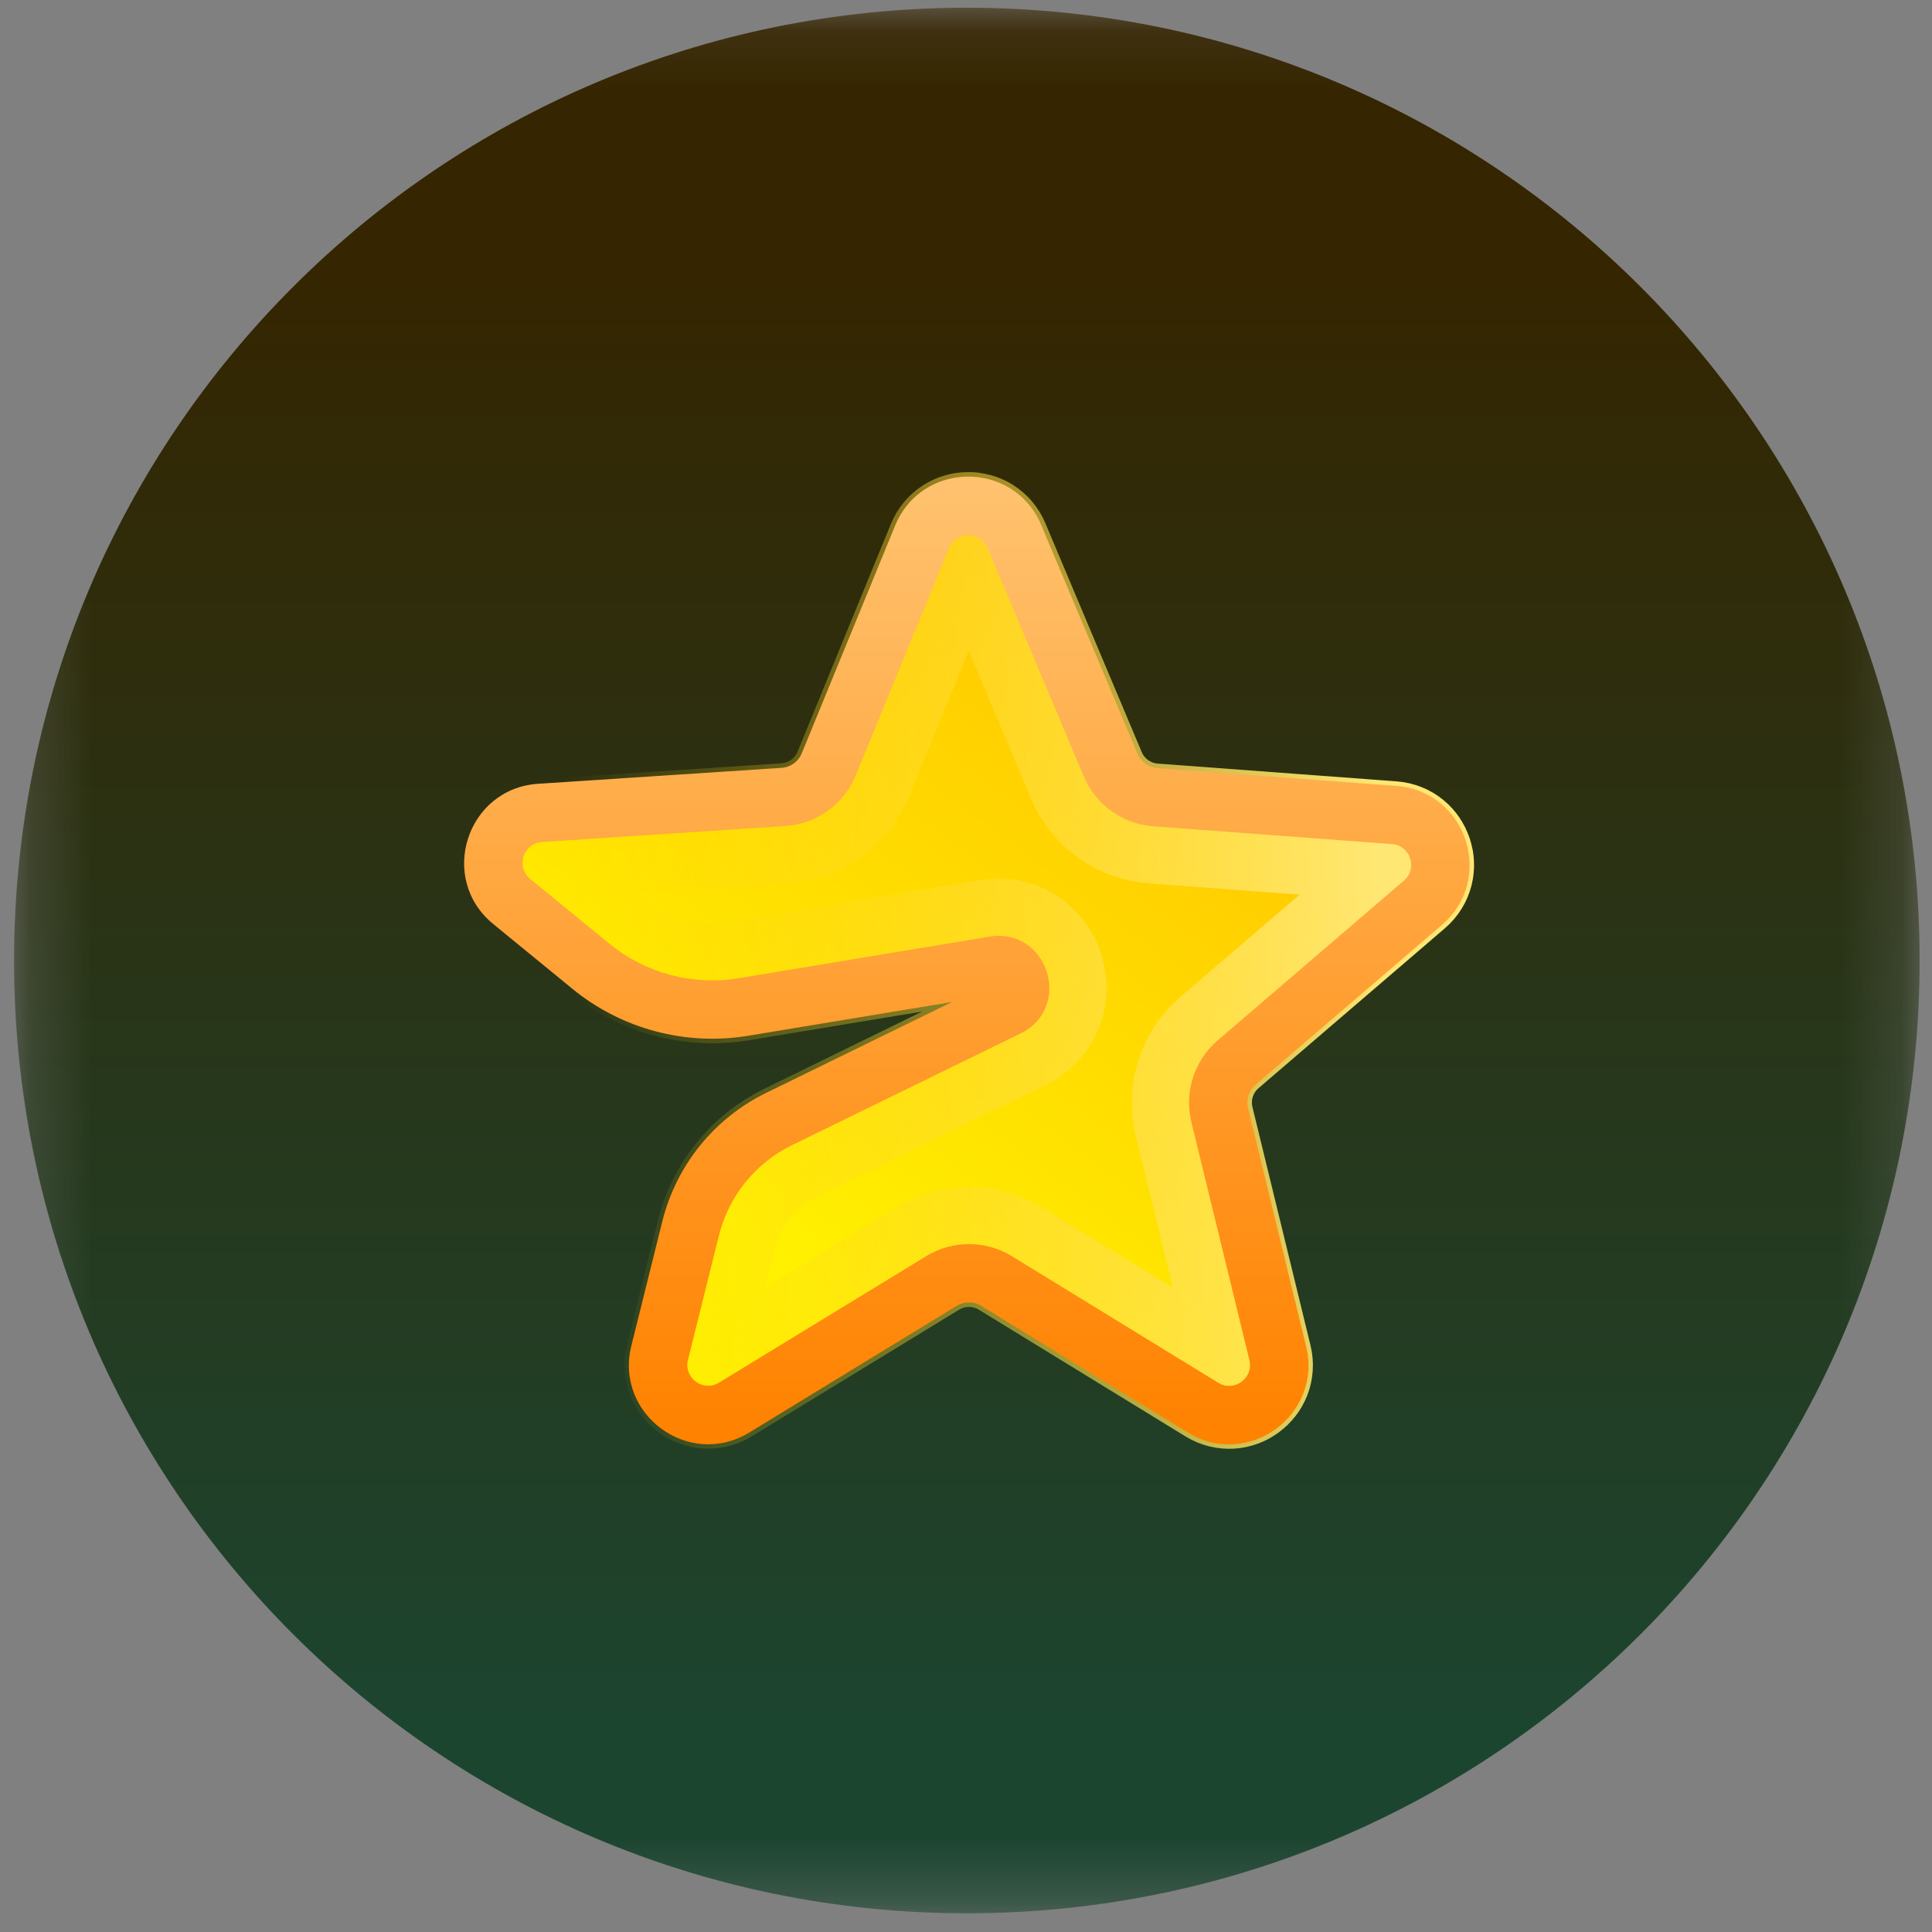
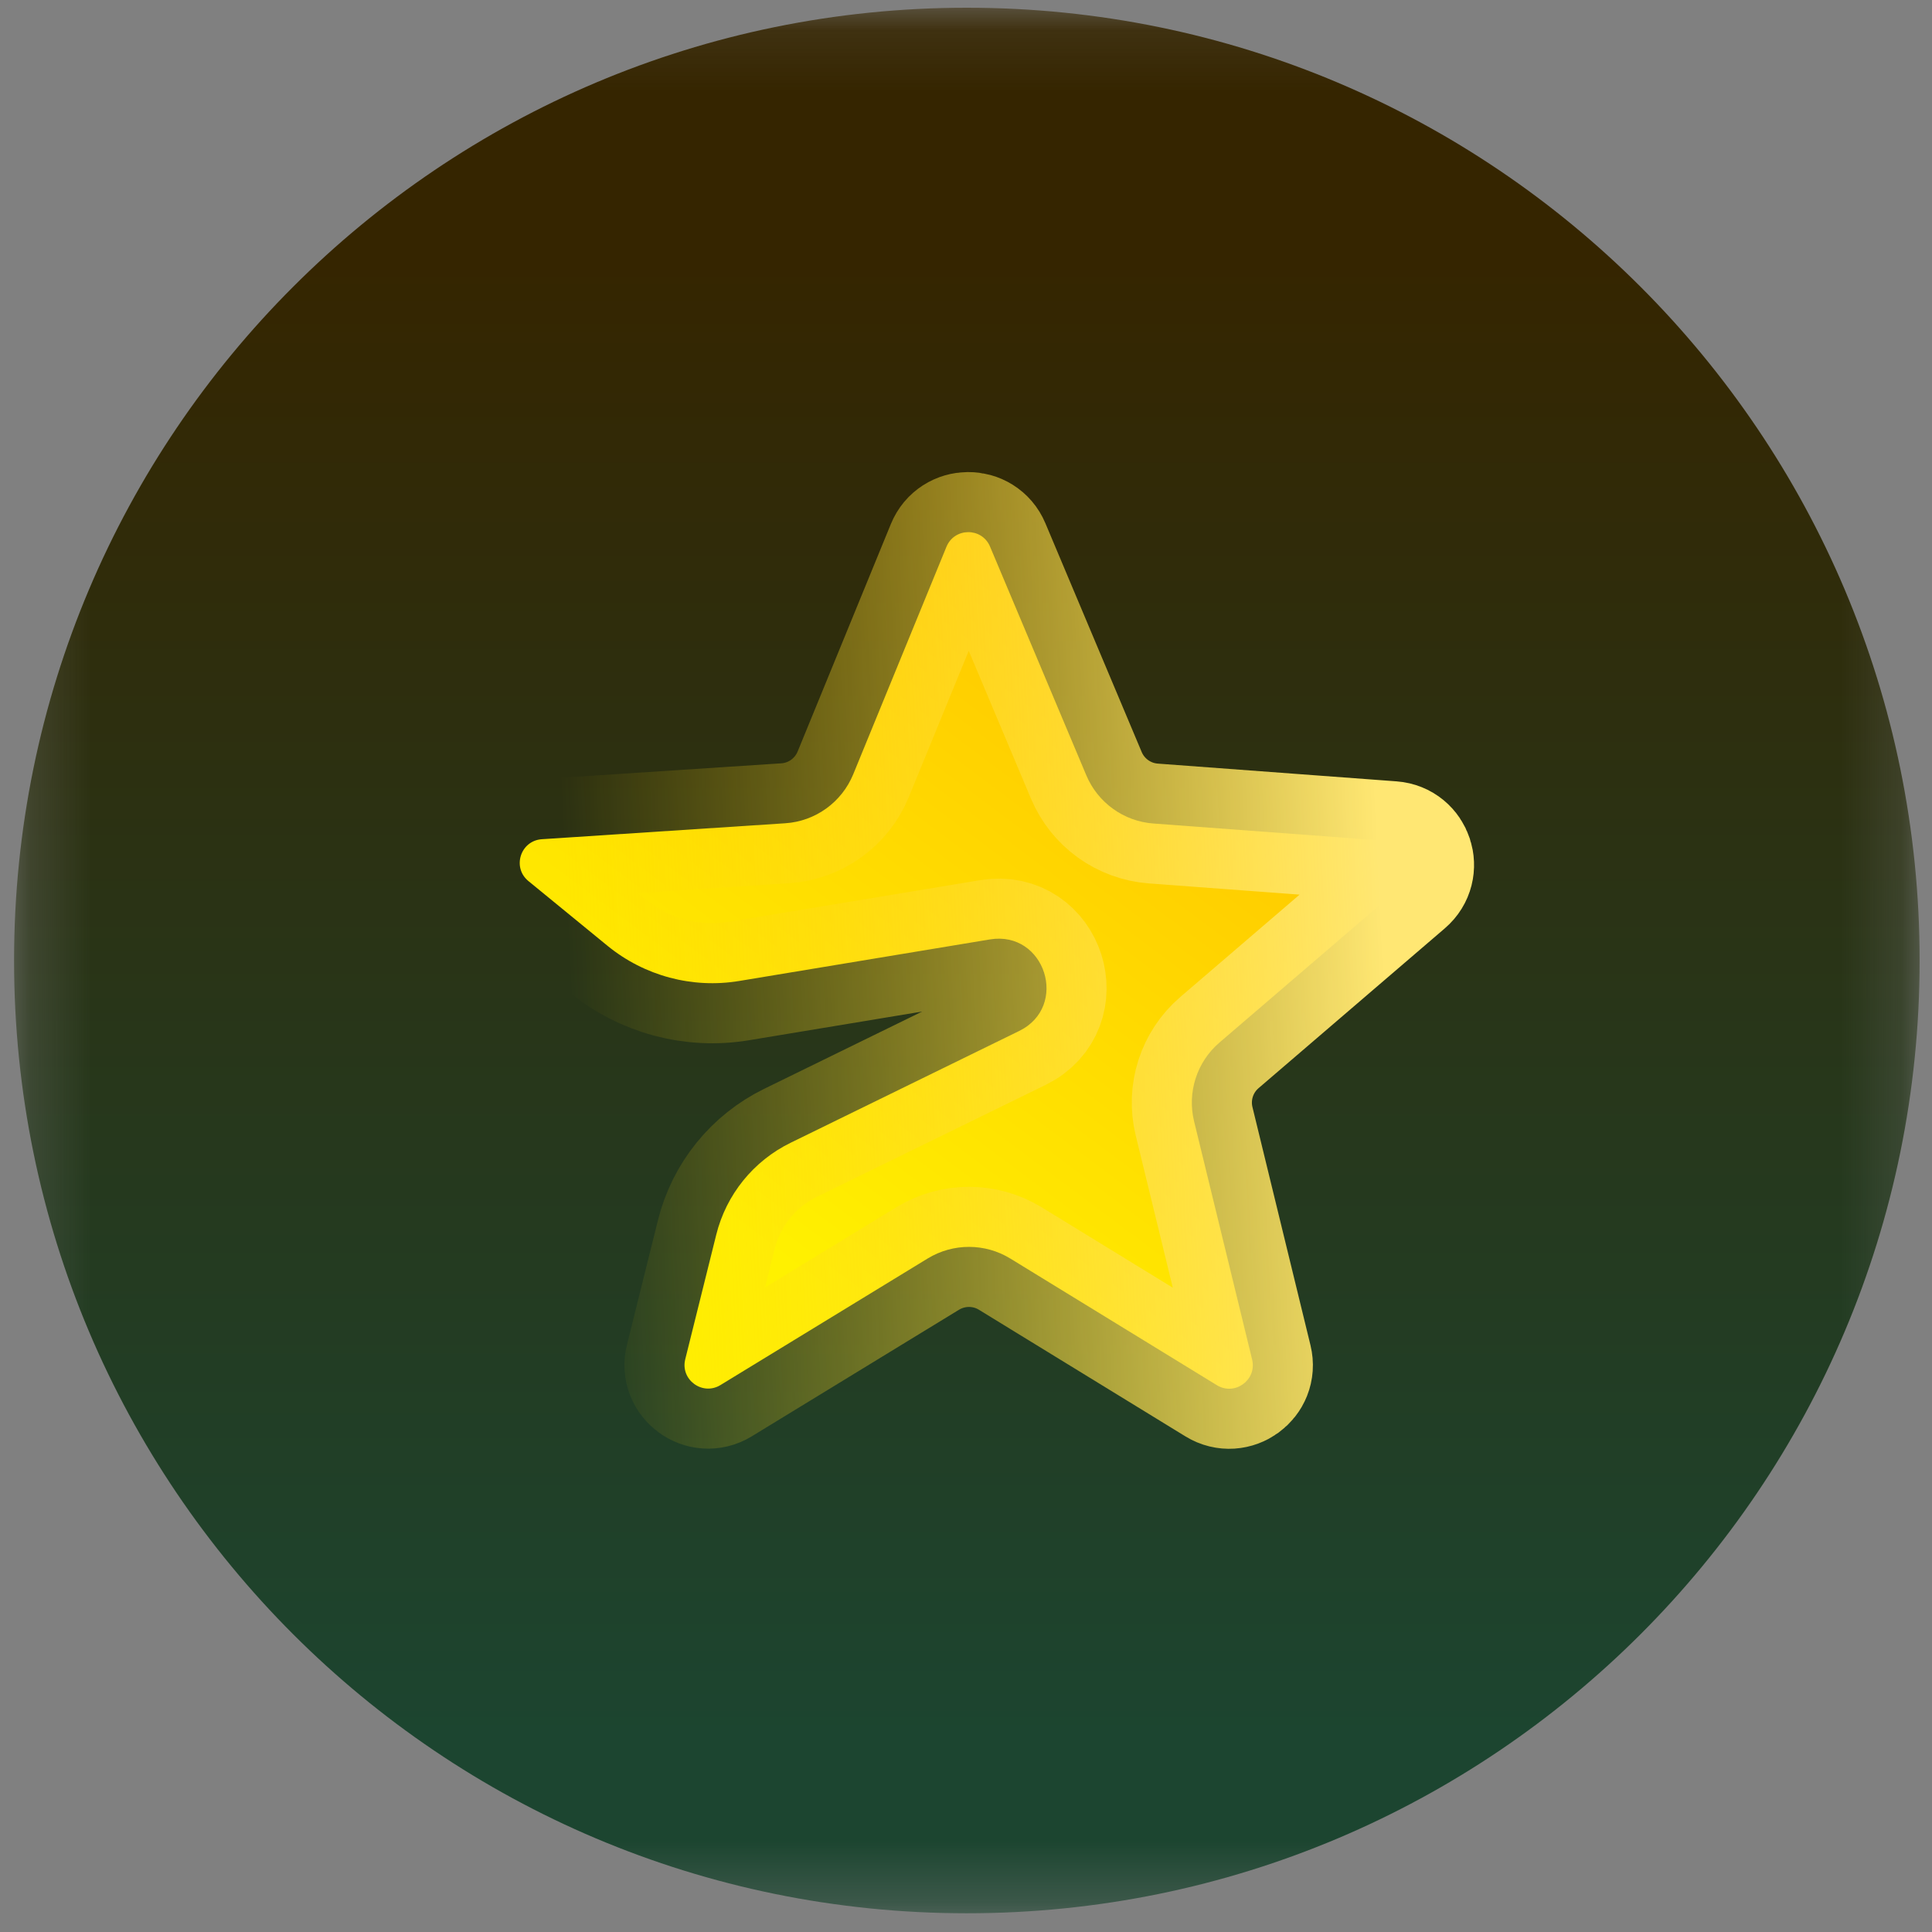
<svg xmlns="http://www.w3.org/2000/svg" width="32" height="32" viewBox="0 0 32 32" fill="none">
  <rect x="0" y="0" width="32" height="32" fill="#808080" stroke="none" />
  <g clip-path="url(#clip0_2854_62285)">
    <mask id="mask0_2854_62285" style="mask-type:luminance" maskUnits="userSpaceOnUse" x="0" y="0" width="32" height="32">
      <path d="M31.795 0.128H0.233V31.69H31.795V0.128Z" fill="white" />
    </mask>
    <g mask="url(#mask0_2854_62285)">
      <path d="M16.014 31.69C24.73 31.69 31.795 24.625 31.795 15.909C31.795 7.194 24.73 0.128 16.014 0.128C7.298 0.128 0.233 7.194 0.233 15.909C0.233 24.625 7.298 31.69 16.014 31.69Z" fill="url(#paint0_linear_2854_62285)" />
      <path d="M14.132 12.825L15.676 9.057C15.808 8.735 16.263 8.732 16.398 9.053L17.993 12.842C18.184 13.295 18.613 13.604 19.104 13.64L23.058 13.934C23.405 13.96 23.548 14.394 23.283 14.621L20.198 17.268C19.823 17.589 19.661 18.094 19.778 18.573L20.739 22.517C20.822 22.856 20.452 23.125 20.155 22.943L16.735 20.846C16.315 20.588 15.787 20.588 15.366 20.844L11.933 22.941C11.635 23.123 11.265 22.852 11.35 22.513L11.863 20.452C12.028 19.786 12.48 19.228 13.097 18.927L16.879 17.077C17.713 16.67 17.31 15.408 16.395 15.56L12.244 16.248C11.467 16.377 10.673 16.164 10.063 15.666L8.752 14.593C8.478 14.368 8.62 13.924 8.975 13.9L13.004 13.636C13.504 13.604 13.941 13.289 14.132 12.825Z" fill="url(#paint1_linear_2854_62285)" stroke="url(#paint2_linear_2854_62285)" stroke-width="1.99" stroke-linejoin="round" />
-       <path fill-rule="evenodd" clip-rule="evenodd" d="M15.769 16.596L12.395 17.155C11.357 17.327 10.295 17.044 9.481 16.378L8.17 15.305C7.249 14.552 7.727 13.06 8.914 12.982L12.944 12.718C13.093 12.709 13.224 12.614 13.28 12.476L14.825 8.708C15.267 7.628 16.793 7.621 17.246 8.696L18.841 12.484C18.898 12.62 19.026 12.712 19.172 12.723L23.126 13.017C24.292 13.104 24.769 14.558 23.882 15.32L20.797 17.966C20.685 18.061 20.637 18.212 20.672 18.355L21.633 22.299C21.91 23.436 20.671 24.338 19.674 23.727L16.254 21.63C16.128 21.553 15.971 21.553 15.846 21.629L12.412 23.726C11.412 24.337 10.174 23.428 10.457 22.29L10.97 20.23C11.201 19.3 11.832 18.52 12.693 18.1L15.769 16.596ZM14.174 12.843C13.977 13.322 13.525 13.648 13.007 13.682L8.978 13.946C8.665 13.967 8.539 14.359 8.782 14.558L10.093 15.63C10.691 16.12 11.473 16.329 12.236 16.202L16.387 15.514C17.355 15.354 17.781 16.688 16.9 17.119L13.117 18.968C12.512 19.263 12.07 19.811 11.908 20.463L11.395 22.523C11.32 22.823 11.646 23.062 11.909 22.901L15.342 20.805C15.777 20.54 16.324 20.54 16.759 20.806L20.178 22.903C20.441 23.064 20.767 22.826 20.694 22.527L19.733 18.584C19.612 18.088 19.78 17.565 20.168 17.233L23.253 14.586C23.487 14.386 23.361 14.003 23.054 13.98L19.101 13.686C18.593 13.648 18.148 13.329 17.951 12.859L16.355 9.071C16.236 8.788 15.835 8.79 15.719 9.074L14.174 12.843Z" fill="url(#paint3_linear_2854_62285)" />
    </g>
  </g>
  <defs>
    <linearGradient id="paint0_linear_2854_62285" x1="15.502" y1="4.21" x2="15.502" y2="28.827" gradientUnits="userSpaceOnUse">
      <stop stop-color="#352500" />
      <stop offset="1" stop-color="#1C4530" />
    </linearGradient>
    <linearGradient id="paint1_linear_2854_62285" x1="20.696" y1="12.825" x2="14.043" y2="21.726" gradientUnits="userSpaceOnUse">
      <stop stop-color="#FFCA00" />
      <stop offset="1" stop-color="#FFF100" />
    </linearGradient>
    <linearGradient id="paint2_linear_2854_62285" x1="22.853" y1="14.448" x2="9.376" y2="15.094" gradientUnits="userSpaceOnUse">
      <stop stop-color="#FFE773" />
      <stop offset="1" stop-color="#FFD301" stop-opacity="0" />
    </linearGradient>
    <linearGradient id="paint3_linear_2854_62285" x1="15.97" y1="8.203" x2="15.97" y2="23.709" gradientUnits="userSpaceOnUse">
      <stop stop-color="#FFC16D" />
      <stop offset="1" stop-color="#FF8200" />
    </linearGradient>
    <clipPath id="clip0_2854_62285">
      <rect width="32" height="32" fill="white" />
    </clipPath>
  </defs>
</svg>